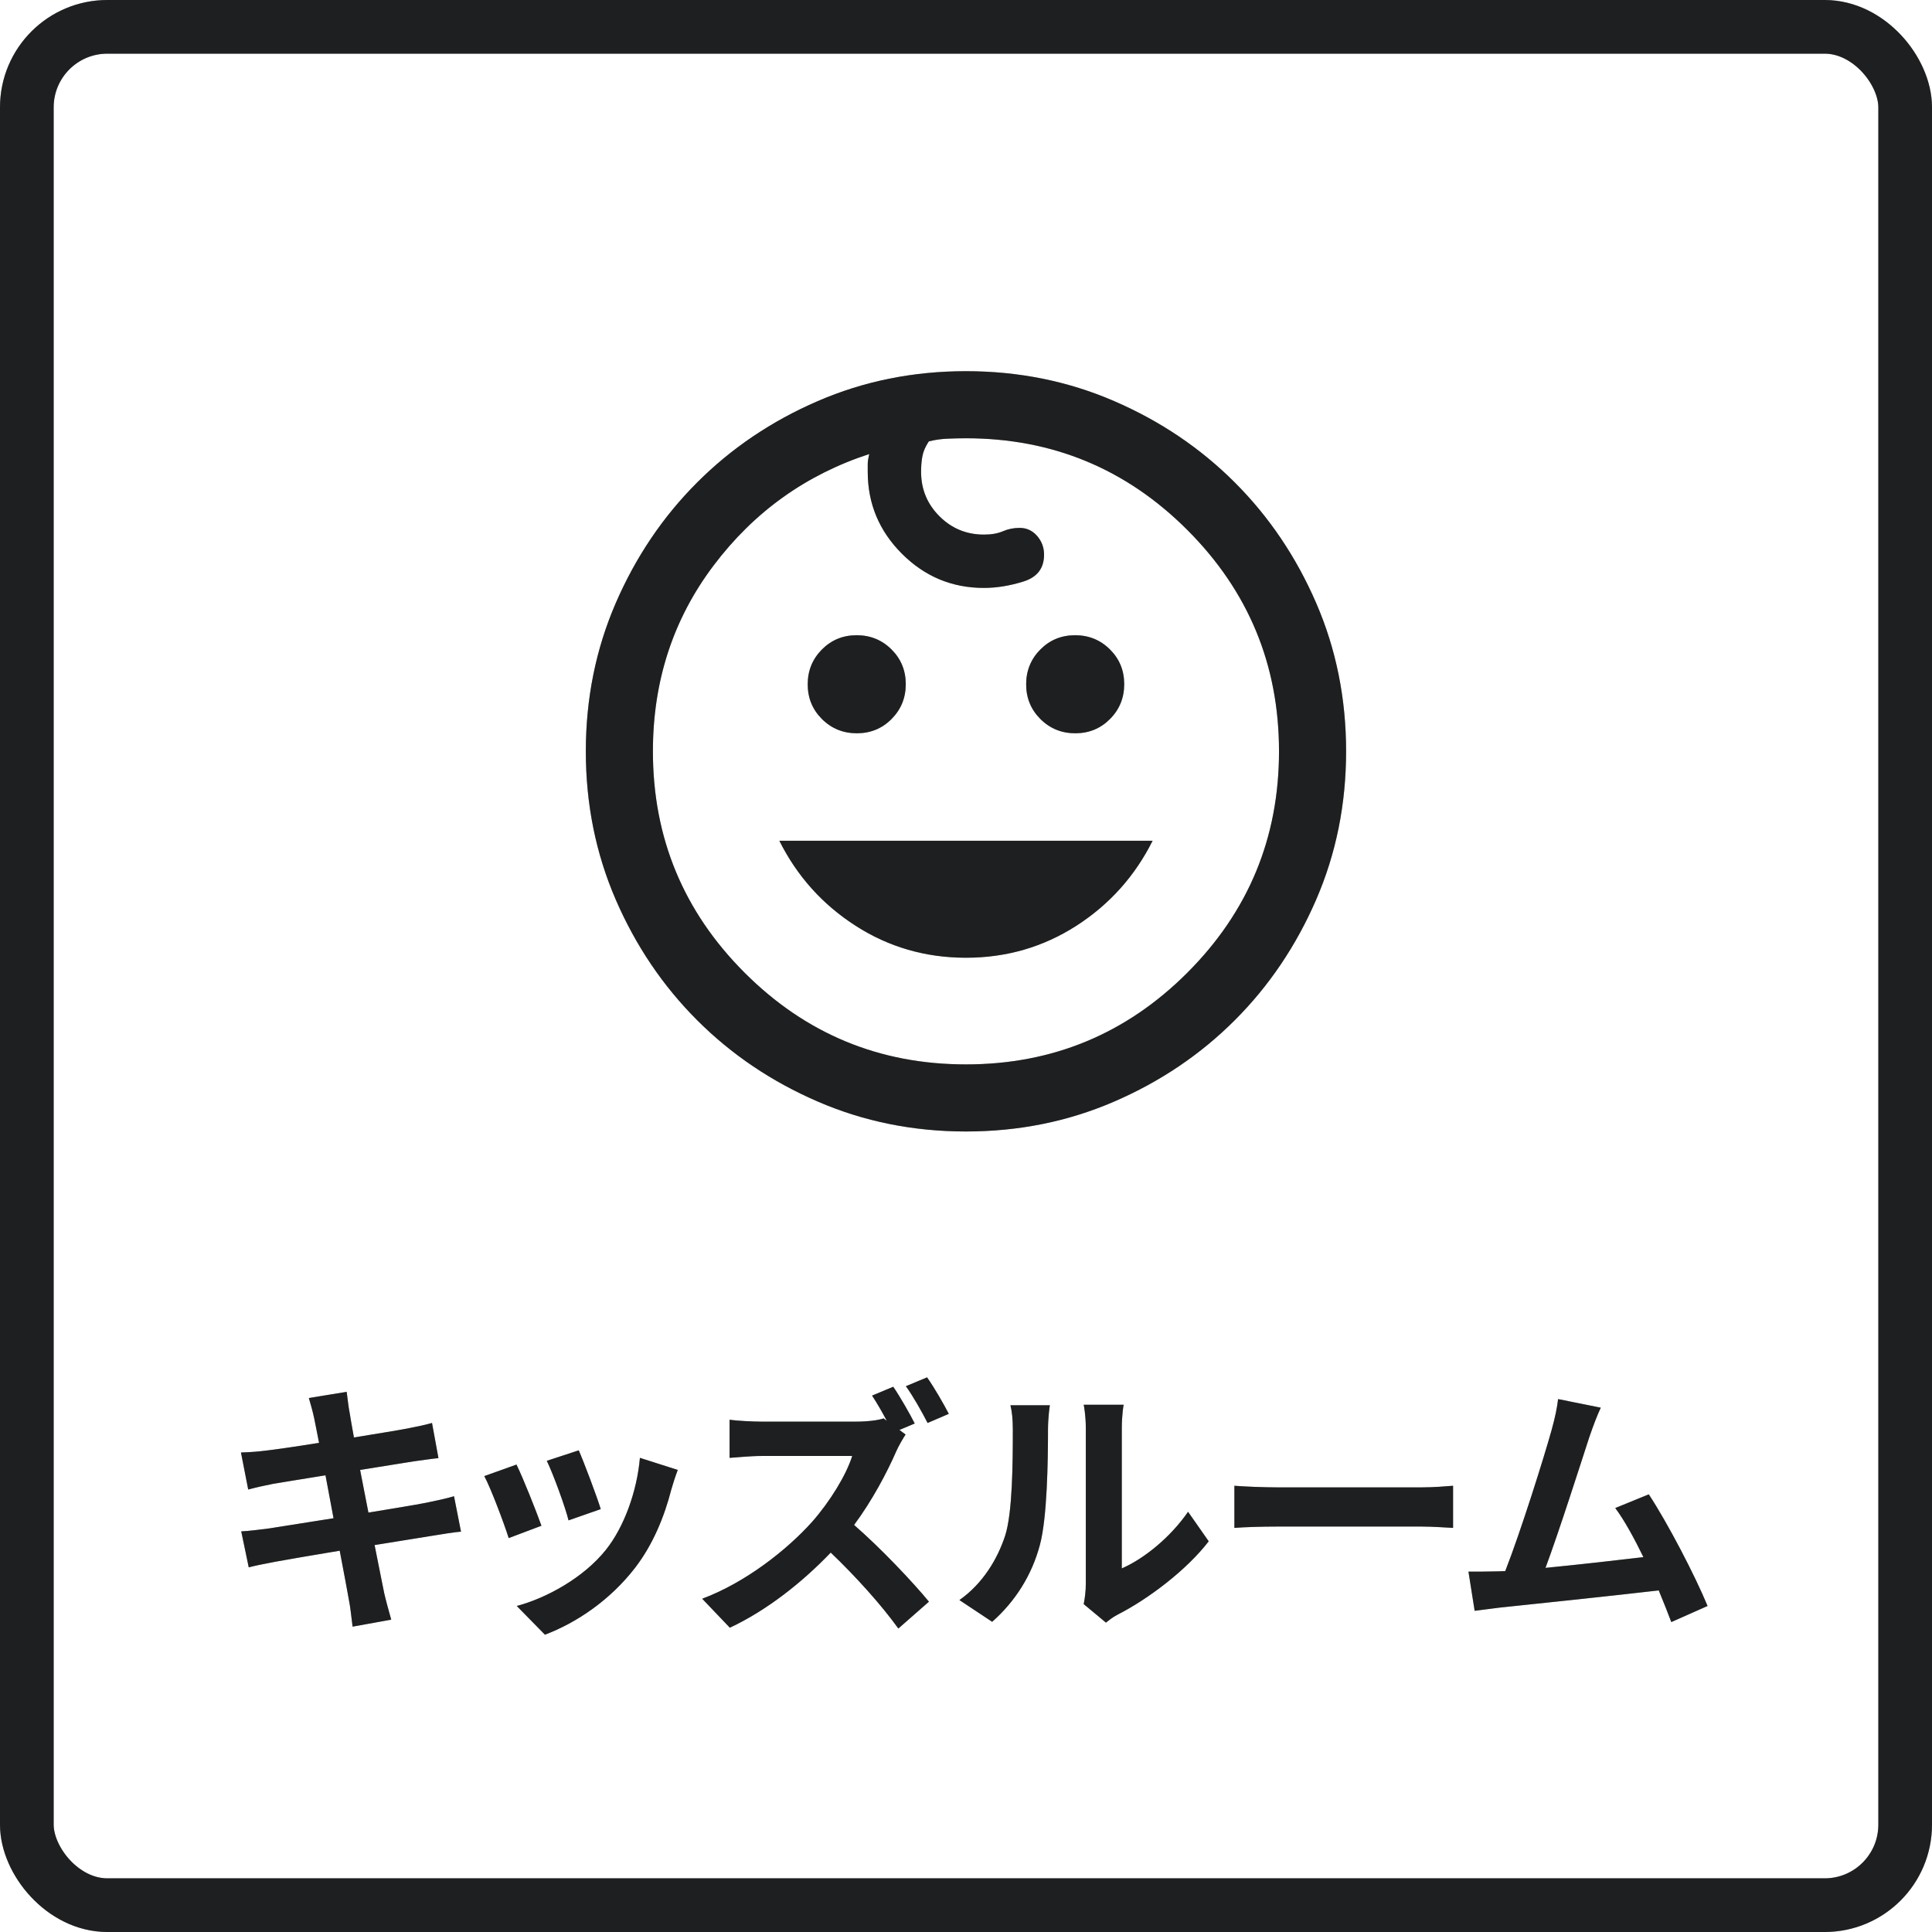
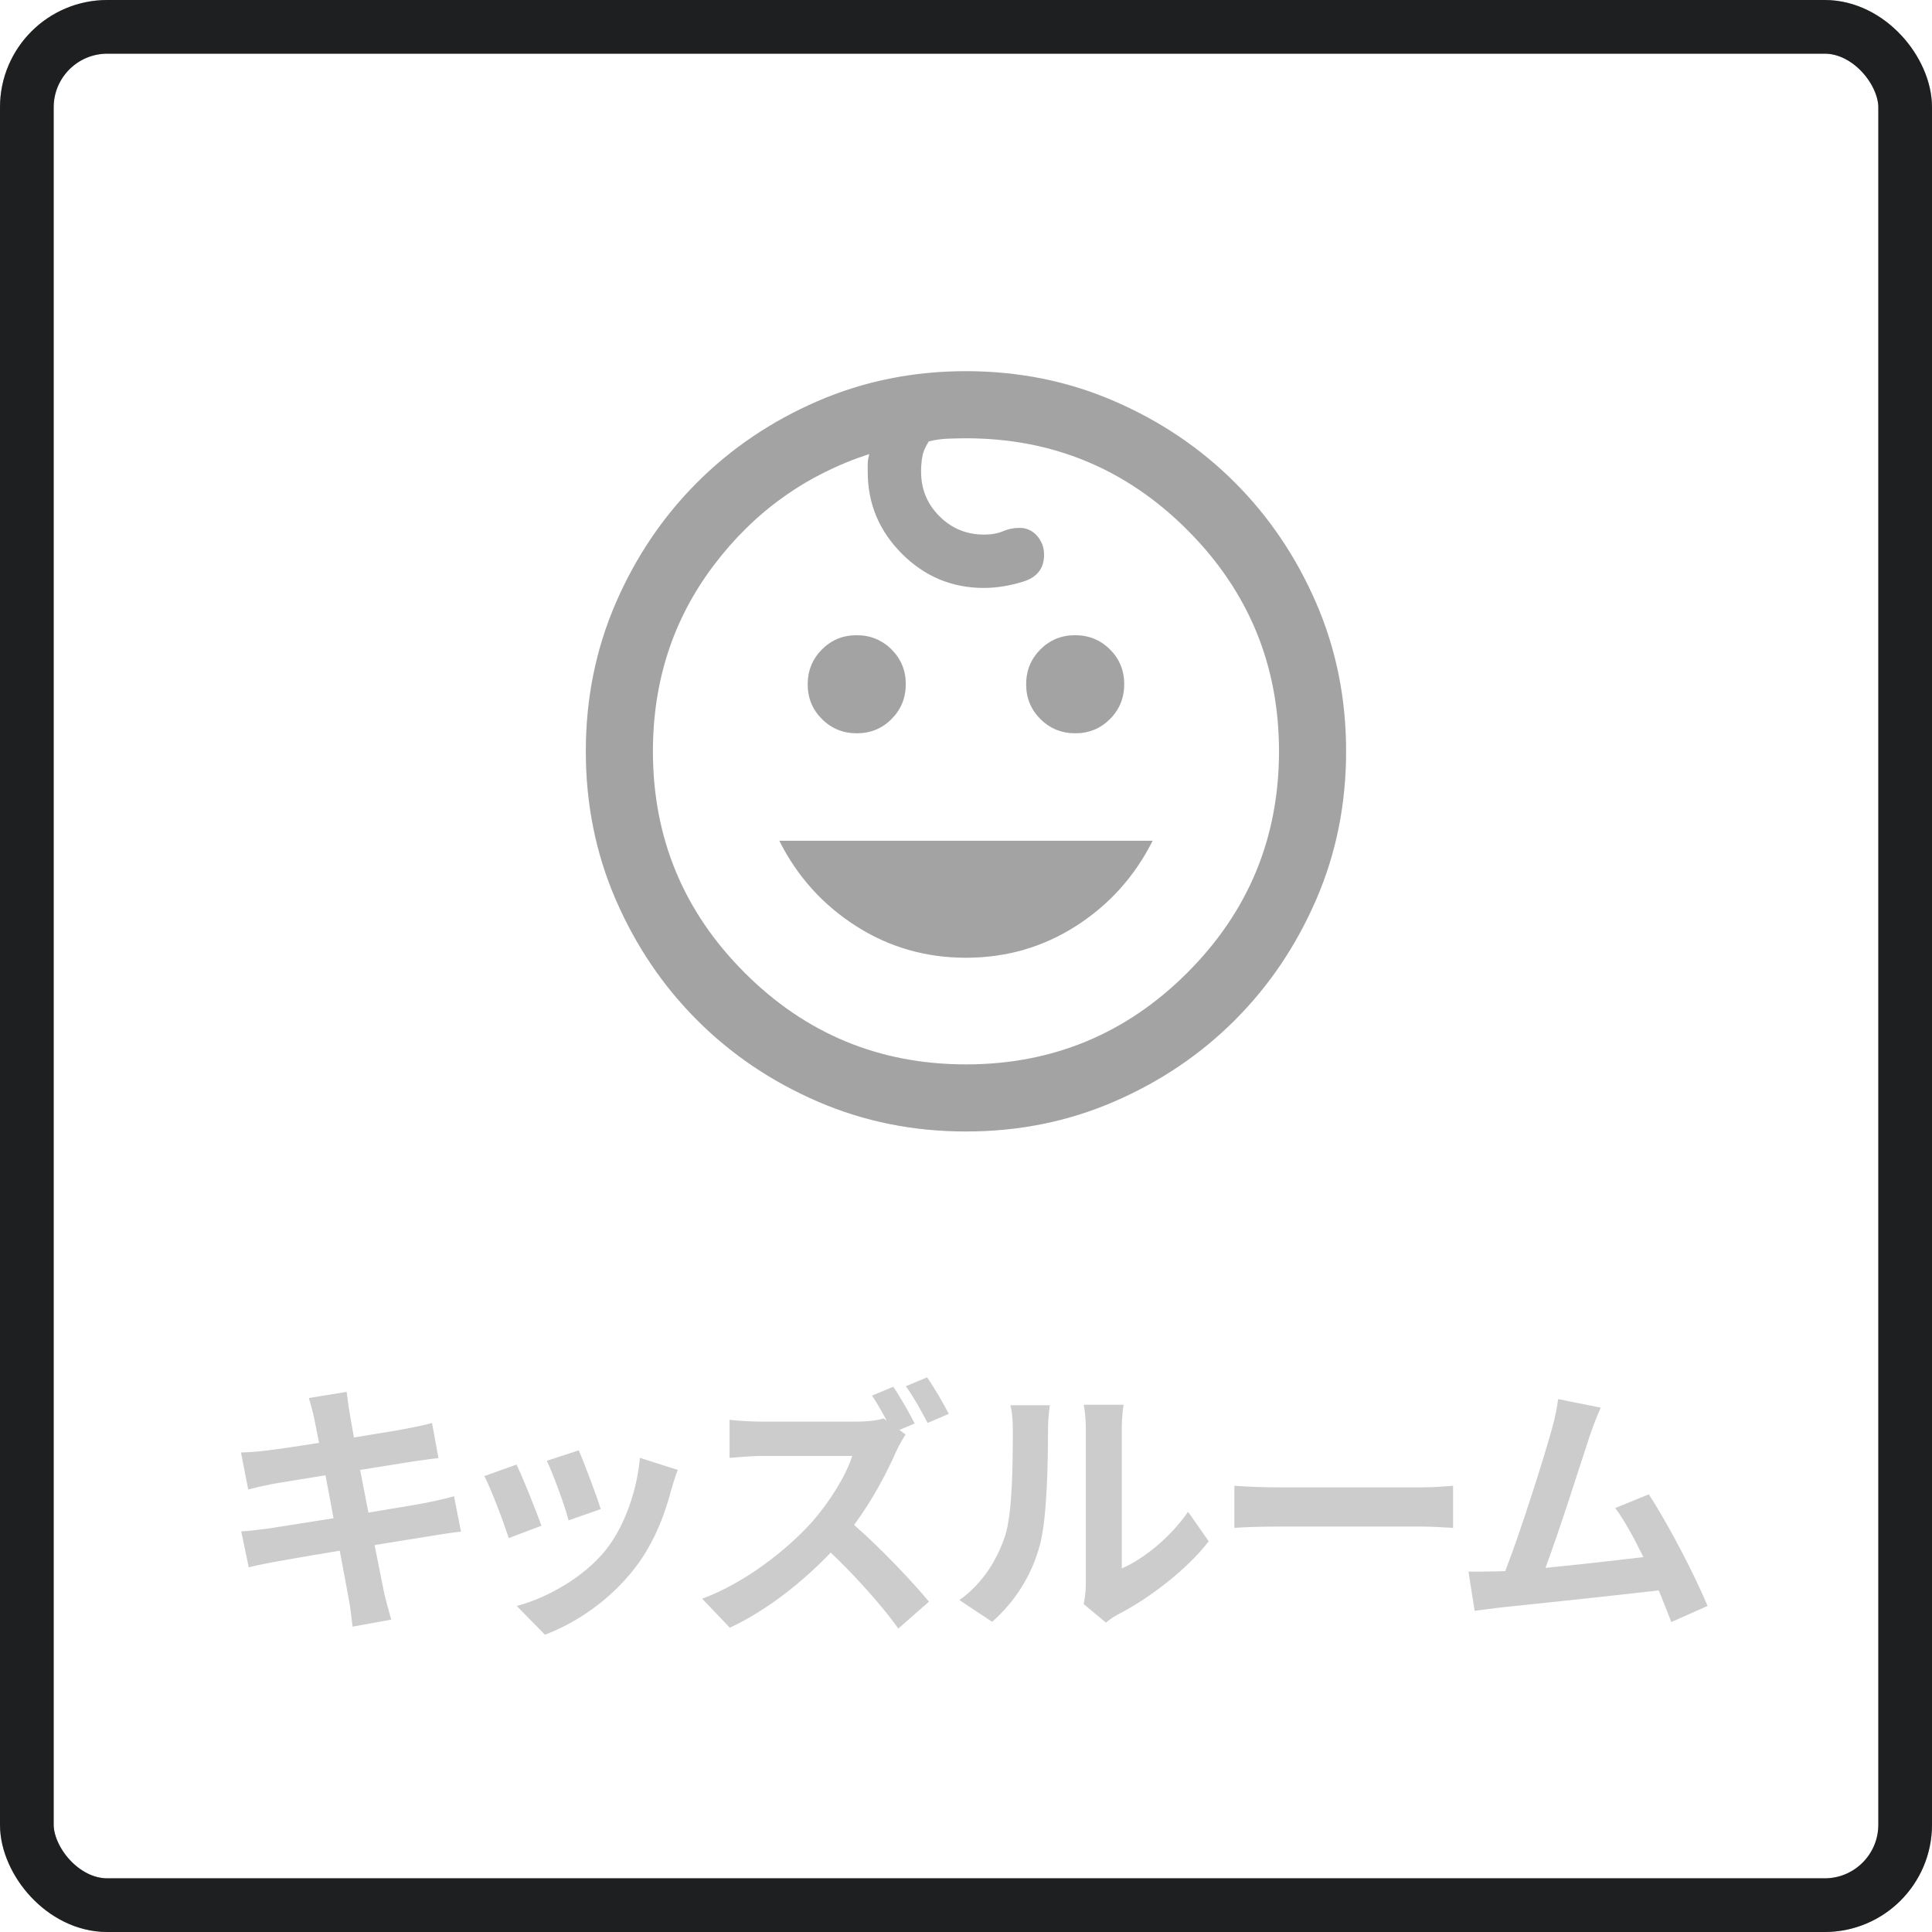
<svg xmlns="http://www.w3.org/2000/svg" width="72" height="72" viewBox="0 0 72 72" fill="none">
  <rect x="1" y="1" width="70" height="70" rx="3" stroke="#2D3132" stroke-width="2" />
  <rect x="1" y="1" width="70" height="70" rx="3" stroke="black" stroke-opacity="0.2" stroke-width="2" />
  <rect x="1" y="1" width="70" height="70" rx="3" stroke="black" stroke-opacity="0.2" stroke-width="2" />
-   <path d="M40.072 27.327C39.562 27.327 39.129 27.151 38.775 26.798C38.42 26.445 38.242 26.014 38.242 25.503C38.242 24.992 38.419 24.56 38.771 24.205C39.124 23.85 39.555 23.673 40.066 23.673C40.577 23.673 41.009 23.849 41.364 24.202C41.719 24.555 41.896 24.986 41.896 25.497C41.896 26.008 41.72 26.44 41.367 26.795C41.014 27.15 40.583 27.327 40.072 27.327ZM31.931 27.327C31.421 27.327 30.988 27.151 30.633 26.798C30.279 26.445 30.101 26.014 30.101 25.503C30.101 24.992 30.278 24.56 30.63 24.205C30.983 23.85 31.414 23.673 31.925 23.673C32.436 23.673 32.868 23.849 33.223 24.202C33.578 24.555 33.755 24.986 33.755 25.497C33.755 26.008 33.579 26.44 33.226 26.795C32.874 27.15 32.442 27.327 31.931 27.327ZM35.999 35.692C34.492 35.692 33.122 35.295 31.887 34.502C30.652 33.708 29.704 32.652 29.044 31.333H42.954C42.293 32.652 41.346 33.708 40.111 34.502C38.876 35.295 37.505 35.692 35.999 35.692ZM35.999 42.167C34.033 42.167 32.191 41.795 30.473 41.051C28.755 40.308 27.257 39.297 25.98 38.019C24.702 36.741 23.691 35.244 22.947 33.527C22.204 31.809 21.832 29.967 21.832 28.001C21.832 26.035 22.204 24.192 22.947 22.475C23.691 20.757 24.702 19.259 25.98 17.981C27.257 16.703 28.755 15.692 30.472 14.949C32.19 14.205 34.032 13.833 35.998 13.833C37.964 13.833 39.806 14.205 41.524 14.949C43.242 15.692 44.74 16.703 46.018 17.981C47.296 19.259 48.306 20.756 49.05 22.473C49.794 24.191 50.165 26.033 50.165 27.999C50.165 29.966 49.794 31.808 49.05 33.526C48.306 35.243 47.296 36.741 46.018 38.019C44.74 39.297 43.243 40.308 41.525 41.051C39.808 41.795 37.966 42.167 35.999 42.167ZM35.999 39.667C39.221 39.667 41.971 38.528 44.249 36.25C46.526 33.972 47.665 31.222 47.665 28C47.665 24.778 46.526 22.028 44.249 19.75C41.971 17.472 39.221 16.333 35.999 16.333C35.764 16.333 35.53 16.339 35.296 16.349C35.061 16.36 34.834 16.393 34.614 16.449C34.49 16.637 34.411 16.817 34.377 16.991C34.343 17.163 34.326 17.361 34.326 17.583C34.326 18.231 34.554 18.783 35.01 19.239C35.466 19.695 36.02 19.923 36.67 19.923C36.949 19.923 37.184 19.881 37.377 19.798C37.569 19.715 37.776 19.673 37.999 19.673C38.259 19.673 38.475 19.773 38.649 19.972C38.822 20.171 38.909 20.404 38.909 20.669C38.909 21.178 38.653 21.512 38.141 21.671C37.63 21.831 37.138 21.91 36.665 21.91C35.48 21.91 34.462 21.486 33.612 20.636C32.763 19.787 32.338 18.769 32.338 17.583V17.288C32.338 17.196 32.358 17.073 32.396 16.92C30.037 17.689 28.104 19.073 26.595 21.072C25.086 23.071 24.332 25.38 24.332 28C24.332 31.222 25.471 33.972 27.749 36.25C30.026 38.528 32.776 39.667 35.999 39.667Z" fill="#2D3132" />
  <path d="M40.072 27.327C39.562 27.327 39.129 27.151 38.775 26.798C38.42 26.445 38.242 26.014 38.242 25.503C38.242 24.992 38.419 24.56 38.771 24.205C39.124 23.85 39.555 23.673 40.066 23.673C40.577 23.673 41.009 23.849 41.364 24.202C41.719 24.555 41.896 24.986 41.896 25.497C41.896 26.008 41.72 26.44 41.367 26.795C41.014 27.15 40.583 27.327 40.072 27.327ZM31.931 27.327C31.421 27.327 30.988 27.151 30.633 26.798C30.279 26.445 30.101 26.014 30.101 25.503C30.101 24.992 30.278 24.56 30.63 24.205C30.983 23.85 31.414 23.673 31.925 23.673C32.436 23.673 32.868 23.849 33.223 24.202C33.578 24.555 33.755 24.986 33.755 25.497C33.755 26.008 33.579 26.44 33.226 26.795C32.874 27.15 32.442 27.327 31.931 27.327ZM35.999 35.692C34.492 35.692 33.122 35.295 31.887 34.502C30.652 33.708 29.704 32.652 29.044 31.333H42.954C42.293 32.652 41.346 33.708 40.111 34.502C38.876 35.295 37.505 35.692 35.999 35.692ZM35.999 42.167C34.033 42.167 32.191 41.795 30.473 41.051C28.755 40.308 27.257 39.297 25.98 38.019C24.702 36.741 23.691 35.244 22.947 33.527C22.204 31.809 21.832 29.967 21.832 28.001C21.832 26.035 22.204 24.192 22.947 22.475C23.691 20.757 24.702 19.259 25.98 17.981C27.257 16.703 28.755 15.692 30.472 14.949C32.19 14.205 34.032 13.833 35.998 13.833C37.964 13.833 39.806 14.205 41.524 14.949C43.242 15.692 44.74 16.703 46.018 17.981C47.296 19.259 48.306 20.756 49.05 22.473C49.794 24.191 50.165 26.033 50.165 27.999C50.165 29.966 49.794 31.808 49.05 33.526C48.306 35.243 47.296 36.741 46.018 38.019C44.74 39.297 43.243 40.308 41.525 41.051C39.808 41.795 37.966 42.167 35.999 42.167ZM35.999 39.667C39.221 39.667 41.971 38.528 44.249 36.25C46.526 33.972 47.665 31.222 47.665 28C47.665 24.778 46.526 22.028 44.249 19.75C41.971 17.472 39.221 16.333 35.999 16.333C35.764 16.333 35.53 16.339 35.296 16.349C35.061 16.36 34.834 16.393 34.614 16.449C34.49 16.637 34.411 16.817 34.377 16.991C34.343 17.163 34.326 17.361 34.326 17.583C34.326 18.231 34.554 18.783 35.01 19.239C35.466 19.695 36.02 19.923 36.67 19.923C36.949 19.923 37.184 19.881 37.377 19.798C37.569 19.715 37.776 19.673 37.999 19.673C38.259 19.673 38.475 19.773 38.649 19.972C38.822 20.171 38.909 20.404 38.909 20.669C38.909 21.178 38.653 21.512 38.141 21.671C37.63 21.831 37.138 21.91 36.665 21.91C35.48 21.91 34.462 21.486 33.612 20.636C32.763 19.787 32.338 18.769 32.338 17.583V17.288C32.338 17.196 32.358 17.073 32.396 16.92C30.037 17.689 28.104 19.073 26.595 21.072C25.086 23.071 24.332 25.38 24.332 28C24.332 31.222 25.471 33.972 27.749 36.25C30.026 38.528 32.776 39.667 35.999 39.667Z" fill="black" fill-opacity="0.2" />
  <path d="M40.072 27.327C39.562 27.327 39.129 27.151 38.775 26.798C38.42 26.445 38.242 26.014 38.242 25.503C38.242 24.992 38.419 24.56 38.771 24.205C39.124 23.85 39.555 23.673 40.066 23.673C40.577 23.673 41.009 23.849 41.364 24.202C41.719 24.555 41.896 24.986 41.896 25.497C41.896 26.008 41.72 26.44 41.367 26.795C41.014 27.15 40.583 27.327 40.072 27.327ZM31.931 27.327C31.421 27.327 30.988 27.151 30.633 26.798C30.279 26.445 30.101 26.014 30.101 25.503C30.101 24.992 30.278 24.56 30.63 24.205C30.983 23.85 31.414 23.673 31.925 23.673C32.436 23.673 32.868 23.849 33.223 24.202C33.578 24.555 33.755 24.986 33.755 25.497C33.755 26.008 33.579 26.44 33.226 26.795C32.874 27.15 32.442 27.327 31.931 27.327ZM35.999 35.692C34.492 35.692 33.122 35.295 31.887 34.502C30.652 33.708 29.704 32.652 29.044 31.333H42.954C42.293 32.652 41.346 33.708 40.111 34.502C38.876 35.295 37.505 35.692 35.999 35.692ZM35.999 42.167C34.033 42.167 32.191 41.795 30.473 41.051C28.755 40.308 27.257 39.297 25.98 38.019C24.702 36.741 23.691 35.244 22.947 33.527C22.204 31.809 21.832 29.967 21.832 28.001C21.832 26.035 22.204 24.192 22.947 22.475C23.691 20.757 24.702 19.259 25.98 17.981C27.257 16.703 28.755 15.692 30.472 14.949C32.19 14.205 34.032 13.833 35.998 13.833C37.964 13.833 39.806 14.205 41.524 14.949C43.242 15.692 44.74 16.703 46.018 17.981C47.296 19.259 48.306 20.756 49.05 22.473C49.794 24.191 50.165 26.033 50.165 27.999C50.165 29.966 49.794 31.808 49.05 33.526C48.306 35.243 47.296 36.741 46.018 38.019C44.74 39.297 43.243 40.308 41.525 41.051C39.808 41.795 37.966 42.167 35.999 42.167ZM35.999 39.667C39.221 39.667 41.971 38.528 44.249 36.25C46.526 33.972 47.665 31.222 47.665 28C47.665 24.778 46.526 22.028 44.249 19.75C41.971 17.472 39.221 16.333 35.999 16.333C35.764 16.333 35.53 16.339 35.296 16.349C35.061 16.36 34.834 16.393 34.614 16.449C34.49 16.637 34.411 16.817 34.377 16.991C34.343 17.163 34.326 17.361 34.326 17.583C34.326 18.231 34.554 18.783 35.01 19.239C35.466 19.695 36.02 19.923 36.67 19.923C36.949 19.923 37.184 19.881 37.377 19.798C37.569 19.715 37.776 19.673 37.999 19.673C38.259 19.673 38.475 19.773 38.649 19.972C38.822 20.171 38.909 20.404 38.909 20.669C38.909 21.178 38.653 21.512 38.141 21.671C37.63 21.831 37.138 21.91 36.665 21.91C35.48 21.91 34.462 21.486 33.612 20.636C32.763 19.787 32.338 18.769 32.338 17.583V17.288C32.338 17.196 32.358 17.073 32.396 16.92C30.037 17.689 28.104 19.073 26.595 21.072C25.086 23.071 24.332 25.38 24.332 28C24.332 31.222 25.471 33.972 27.749 36.25C30.026 38.528 32.776 39.667 35.999 39.667Z" fill="black" fill-opacity="0.2" />
-   <path d="M16.92 55.76L17.18 57.08C16.92 57.1 16.51 57.17 16.13 57.23C15.65 57.31 14.84 57.44 13.96 57.58C14.12 58.4 14.26 59.07 14.32 59.38C14.39 59.68 14.49 60.04 14.58 60.36L13.14 60.62C13.09 60.24 13.06 59.9 13 59.61C12.95 59.32 12.82 58.63 12.66 57.79C11.64 57.96 10.7 58.12 10.27 58.2C9.84 58.28 9.5 58.35 9.27 58.41L8.99 57.07C9.26 57.06 9.71 57 10.03 56.96C10.49 56.89 11.42 56.74 12.43 56.58L12.13 54.98C11.25 55.12 10.48 55.25 10.17 55.3C9.82 55.37 9.55 55.43 9.25 55.51L8.98 54.13C9.3 54.12 9.6 54.1 9.91 54.06C10.26 54.02 11.03 53.91 11.89 53.77C11.81 53.35 11.74 53.02 11.71 52.86C11.65 52.58 11.58 52.34 11.51 52.1L12.92 51.87C12.95 52.07 12.98 52.41 13.03 52.65C13.05 52.79 13.11 53.12 13.19 53.57C14.04 53.43 14.8 53.31 15.16 53.24C15.48 53.18 15.86 53.1 16.1 53.03L16.34 54.34C16.12 54.36 15.72 54.42 15.42 54.46L13.42 54.78L13.73 56.37C14.63 56.22 15.45 56.09 15.9 56C16.29 55.92 16.66 55.84 16.92 55.76ZM21.568 54.05C21.758 54.48 22.248 55.78 22.388 56.24L21.188 56.66C21.068 56.17 20.628 54.96 20.378 54.44L21.568 54.05ZM23.848 54.33L25.258 54.78C25.138 55.1 25.078 55.31 25.018 55.51C24.758 56.52 24.338 57.56 23.658 58.44C22.728 59.64 21.478 60.48 20.308 60.92L19.258 59.85C20.358 59.56 21.748 58.8 22.578 57.76C23.258 56.91 23.738 55.58 23.848 54.33ZM19.248 54.58C19.498 55.09 19.978 56.3 20.178 56.86L18.958 57.32C18.788 56.78 18.288 55.45 18.048 55.01L19.248 54.58ZM35.359 52.69L34.569 53.03C34.359 52.62 34.029 52.03 33.759 51.66L34.549 51.33C34.819 51.71 35.179 52.34 35.359 52.69ZM33.519 53.29L33.749 53.46C33.669 53.58 33.489 53.88 33.399 54.09C33.059 54.87 32.499 55.93 31.829 56.83C32.819 57.69 34.029 58.97 34.619 59.69L33.479 60.69C32.829 59.79 31.899 58.76 30.959 57.86C29.899 58.97 28.569 60.02 27.199 60.66L26.169 59.58C27.779 58.98 29.329 57.76 30.269 56.71C30.929 55.96 31.539 54.97 31.759 54.26H28.369C27.949 54.26 27.399 54.32 27.189 54.33V52.91C27.459 52.95 28.069 52.98 28.369 52.98H31.899C32.329 52.98 32.729 52.93 32.929 52.86L33.049 52.95C32.879 52.63 32.679 52.28 32.499 52.01L33.289 51.68C33.549 52.06 33.919 52.71 34.089 53.05L33.519 53.29ZM36.975 60.44L35.755 59.63C36.636 59.01 37.175 58.09 37.456 57.24C37.736 56.38 37.745 54.49 37.745 53.28C37.745 52.88 37.715 52.61 37.656 52.37H39.126C39.115 52.41 39.056 52.86 39.056 53.27C39.056 54.45 39.026 56.56 38.755 57.57C38.456 58.7 37.836 59.68 36.975 60.44ZM41.215 60.47L40.386 59.78C40.425 59.59 40.465 59.31 40.465 59.04V53.21C40.465 52.76 40.395 52.38 40.386 52.35H41.876C41.865 52.38 41.806 52.77 41.806 53.22V58.45C42.615 58.1 43.605 57.31 44.276 56.34L45.045 57.44C44.215 58.52 42.776 59.6 41.656 60.17C41.446 60.28 41.346 60.37 41.215 60.47ZM46.002 56.94V55.37C46.362 55.4 47.092 55.43 47.612 55.43H52.982C53.442 55.43 53.892 55.39 54.152 55.37V56.94C53.912 56.93 53.402 56.89 52.982 56.89H47.612C47.042 56.89 46.372 56.91 46.002 56.94ZM63.636 59.85L62.285 60.45C62.156 60.11 61.995 59.7 61.816 59.27C60.185 59.46 57.156 59.78 55.895 59.91C55.645 59.94 55.276 59.99 54.956 60.03L54.725 58.57C55.066 58.57 55.495 58.57 55.825 58.56L56.096 58.55C56.675 57.07 57.535 54.33 57.825 53.29C57.965 52.78 58.026 52.47 58.066 52.14L59.656 52.46C59.516 52.76 59.376 53.13 59.225 53.57C58.906 54.55 58.096 57.09 57.596 58.43C58.816 58.31 60.236 58.15 61.245 58.03C60.895 57.31 60.526 56.64 60.196 56.2L61.446 55.69C62.156 56.77 63.175 58.73 63.636 59.85Z" fill="#2D3132" />
-   <path d="M16.92 55.76L17.18 57.08C16.92 57.1 16.51 57.17 16.13 57.23C15.65 57.31 14.84 57.44 13.96 57.58C14.12 58.4 14.26 59.07 14.32 59.38C14.39 59.68 14.49 60.04 14.58 60.36L13.14 60.62C13.09 60.24 13.06 59.9 13 59.61C12.95 59.32 12.82 58.63 12.66 57.79C11.64 57.96 10.7 58.12 10.27 58.2C9.84 58.28 9.5 58.35 9.27 58.41L8.99 57.07C9.26 57.06 9.71 57 10.03 56.96C10.49 56.89 11.42 56.74 12.43 56.58L12.13 54.98C11.25 55.12 10.48 55.25 10.17 55.3C9.82 55.37 9.55 55.43 9.25 55.51L8.98 54.13C9.3 54.12 9.6 54.1 9.91 54.06C10.26 54.02 11.03 53.91 11.89 53.77C11.81 53.35 11.74 53.02 11.71 52.86C11.65 52.58 11.58 52.34 11.51 52.1L12.92 51.87C12.95 52.07 12.98 52.41 13.03 52.65C13.05 52.79 13.11 53.12 13.19 53.57C14.04 53.43 14.8 53.31 15.16 53.24C15.48 53.18 15.86 53.1 16.1 53.03L16.34 54.34C16.12 54.36 15.72 54.42 15.42 54.46L13.42 54.78L13.73 56.37C14.63 56.22 15.45 56.09 15.9 56C16.29 55.92 16.66 55.84 16.92 55.76ZM21.568 54.05C21.758 54.48 22.248 55.78 22.388 56.24L21.188 56.66C21.068 56.17 20.628 54.96 20.378 54.44L21.568 54.05ZM23.848 54.33L25.258 54.78C25.138 55.1 25.078 55.31 25.018 55.51C24.758 56.52 24.338 57.56 23.658 58.44C22.728 59.64 21.478 60.48 20.308 60.92L19.258 59.85C20.358 59.56 21.748 58.8 22.578 57.76C23.258 56.91 23.738 55.58 23.848 54.33ZM19.248 54.58C19.498 55.09 19.978 56.3 20.178 56.86L18.958 57.32C18.788 56.78 18.288 55.45 18.048 55.01L19.248 54.58ZM35.359 52.69L34.569 53.03C34.359 52.62 34.029 52.03 33.759 51.66L34.549 51.33C34.819 51.71 35.179 52.34 35.359 52.69ZM33.519 53.29L33.749 53.46C33.669 53.58 33.489 53.88 33.399 54.09C33.059 54.87 32.499 55.93 31.829 56.83C32.819 57.69 34.029 58.97 34.619 59.69L33.479 60.69C32.829 59.79 31.899 58.76 30.959 57.86C29.899 58.97 28.569 60.02 27.199 60.66L26.169 59.58C27.779 58.98 29.329 57.76 30.269 56.71C30.929 55.96 31.539 54.97 31.759 54.26H28.369C27.949 54.26 27.399 54.32 27.189 54.33V52.91C27.459 52.95 28.069 52.98 28.369 52.98H31.899C32.329 52.98 32.729 52.93 32.929 52.86L33.049 52.95C32.879 52.63 32.679 52.28 32.499 52.01L33.289 51.68C33.549 52.06 33.919 52.71 34.089 53.05L33.519 53.29ZM36.975 60.44L35.755 59.63C36.636 59.01 37.175 58.09 37.456 57.24C37.736 56.38 37.745 54.49 37.745 53.28C37.745 52.88 37.715 52.61 37.656 52.37H39.126C39.115 52.41 39.056 52.86 39.056 53.27C39.056 54.45 39.026 56.56 38.755 57.57C38.456 58.7 37.836 59.68 36.975 60.44ZM41.215 60.47L40.386 59.78C40.425 59.59 40.465 59.31 40.465 59.04V53.21C40.465 52.76 40.395 52.38 40.386 52.35H41.876C41.865 52.38 41.806 52.77 41.806 53.22V58.45C42.615 58.1 43.605 57.31 44.276 56.34L45.045 57.44C44.215 58.52 42.776 59.6 41.656 60.17C41.446 60.28 41.346 60.37 41.215 60.47ZM46.002 56.94V55.37C46.362 55.4 47.092 55.43 47.612 55.43H52.982C53.442 55.43 53.892 55.39 54.152 55.37V56.94C53.912 56.93 53.402 56.89 52.982 56.89H47.612C47.042 56.89 46.372 56.91 46.002 56.94ZM63.636 59.85L62.285 60.45C62.156 60.11 61.995 59.7 61.816 59.27C60.185 59.46 57.156 59.78 55.895 59.91C55.645 59.94 55.276 59.99 54.956 60.03L54.725 58.57C55.066 58.57 55.495 58.57 55.825 58.56L56.096 58.55C56.675 57.07 57.535 54.33 57.825 53.29C57.965 52.78 58.026 52.47 58.066 52.14L59.656 52.46C59.516 52.76 59.376 53.13 59.225 53.57C58.906 54.55 58.096 57.09 57.596 58.43C58.816 58.31 60.236 58.15 61.245 58.03C60.895 57.31 60.526 56.64 60.196 56.2L61.446 55.69C62.156 56.77 63.175 58.73 63.636 59.85Z" fill="black" fill-opacity="0.2" />
  <path d="M16.92 55.76L17.18 57.08C16.92 57.1 16.51 57.17 16.13 57.23C15.65 57.31 14.84 57.44 13.96 57.58C14.12 58.4 14.26 59.07 14.32 59.38C14.39 59.68 14.49 60.04 14.58 60.36L13.14 60.62C13.09 60.24 13.06 59.9 13 59.61C12.95 59.32 12.82 58.63 12.66 57.79C11.64 57.96 10.7 58.12 10.27 58.2C9.84 58.28 9.5 58.35 9.27 58.41L8.99 57.07C9.26 57.06 9.71 57 10.03 56.96C10.49 56.89 11.42 56.74 12.43 56.58L12.13 54.98C11.25 55.12 10.48 55.25 10.17 55.3C9.82 55.37 9.55 55.43 9.25 55.51L8.98 54.13C9.3 54.12 9.6 54.1 9.91 54.06C10.26 54.02 11.03 53.91 11.89 53.77C11.81 53.35 11.74 53.02 11.71 52.86C11.65 52.58 11.58 52.34 11.51 52.1L12.92 51.87C12.95 52.07 12.98 52.41 13.03 52.65C13.05 52.79 13.11 53.12 13.19 53.57C14.04 53.43 14.8 53.31 15.16 53.24C15.48 53.18 15.86 53.1 16.1 53.03L16.34 54.34C16.12 54.36 15.72 54.42 15.42 54.46L13.42 54.78L13.73 56.37C14.63 56.22 15.45 56.09 15.9 56C16.29 55.92 16.66 55.84 16.92 55.76ZM21.568 54.05C21.758 54.48 22.248 55.78 22.388 56.24L21.188 56.66C21.068 56.17 20.628 54.96 20.378 54.44L21.568 54.05ZM23.848 54.33L25.258 54.78C25.138 55.1 25.078 55.31 25.018 55.51C24.758 56.52 24.338 57.56 23.658 58.44C22.728 59.64 21.478 60.48 20.308 60.92L19.258 59.85C20.358 59.56 21.748 58.8 22.578 57.76C23.258 56.91 23.738 55.58 23.848 54.33ZM19.248 54.58C19.498 55.09 19.978 56.3 20.178 56.86L18.958 57.32C18.788 56.78 18.288 55.45 18.048 55.01L19.248 54.58ZM35.359 52.69L34.569 53.03C34.359 52.62 34.029 52.03 33.759 51.66L34.549 51.33C34.819 51.71 35.179 52.34 35.359 52.69ZM33.519 53.29L33.749 53.46C33.669 53.58 33.489 53.88 33.399 54.09C33.059 54.87 32.499 55.93 31.829 56.83C32.819 57.69 34.029 58.97 34.619 59.69L33.479 60.69C32.829 59.79 31.899 58.76 30.959 57.86C29.899 58.97 28.569 60.02 27.199 60.66L26.169 59.58C27.779 58.98 29.329 57.76 30.269 56.71C30.929 55.96 31.539 54.97 31.759 54.26H28.369C27.949 54.26 27.399 54.32 27.189 54.33V52.91C27.459 52.95 28.069 52.98 28.369 52.98H31.899C32.329 52.98 32.729 52.93 32.929 52.86L33.049 52.95C32.879 52.63 32.679 52.28 32.499 52.01L33.289 51.68C33.549 52.06 33.919 52.71 34.089 53.05L33.519 53.29ZM36.975 60.44L35.755 59.63C36.636 59.01 37.175 58.09 37.456 57.24C37.736 56.38 37.745 54.49 37.745 53.28C37.745 52.88 37.715 52.61 37.656 52.37H39.126C39.115 52.41 39.056 52.86 39.056 53.27C39.056 54.45 39.026 56.56 38.755 57.57C38.456 58.7 37.836 59.68 36.975 60.44ZM41.215 60.47L40.386 59.78C40.425 59.59 40.465 59.31 40.465 59.04V53.21C40.465 52.76 40.395 52.38 40.386 52.35H41.876C41.865 52.38 41.806 52.77 41.806 53.22V58.45C42.615 58.1 43.605 57.31 44.276 56.34L45.045 57.44C44.215 58.52 42.776 59.6 41.656 60.17C41.446 60.28 41.346 60.37 41.215 60.47ZM46.002 56.94V55.37C46.362 55.4 47.092 55.43 47.612 55.43H52.982C53.442 55.43 53.892 55.39 54.152 55.37V56.94C53.912 56.93 53.402 56.89 52.982 56.89H47.612C47.042 56.89 46.372 56.91 46.002 56.94ZM63.636 59.85L62.285 60.45C62.156 60.11 61.995 59.7 61.816 59.27C60.185 59.46 57.156 59.78 55.895 59.91C55.645 59.94 55.276 59.99 54.956 60.03L54.725 58.57C55.066 58.57 55.495 58.57 55.825 58.56L56.096 58.55C56.675 57.07 57.535 54.33 57.825 53.29C57.965 52.78 58.026 52.47 58.066 52.14L59.656 52.46C59.516 52.76 59.376 53.13 59.225 53.57C58.906 54.55 58.096 57.09 57.596 58.43C58.816 58.31 60.236 58.15 61.245 58.03C60.895 57.31 60.526 56.64 60.196 56.2L61.446 55.69C62.156 56.77 63.175 58.73 63.636 59.85Z" fill="black" fill-opacity="0.2" />
</svg>